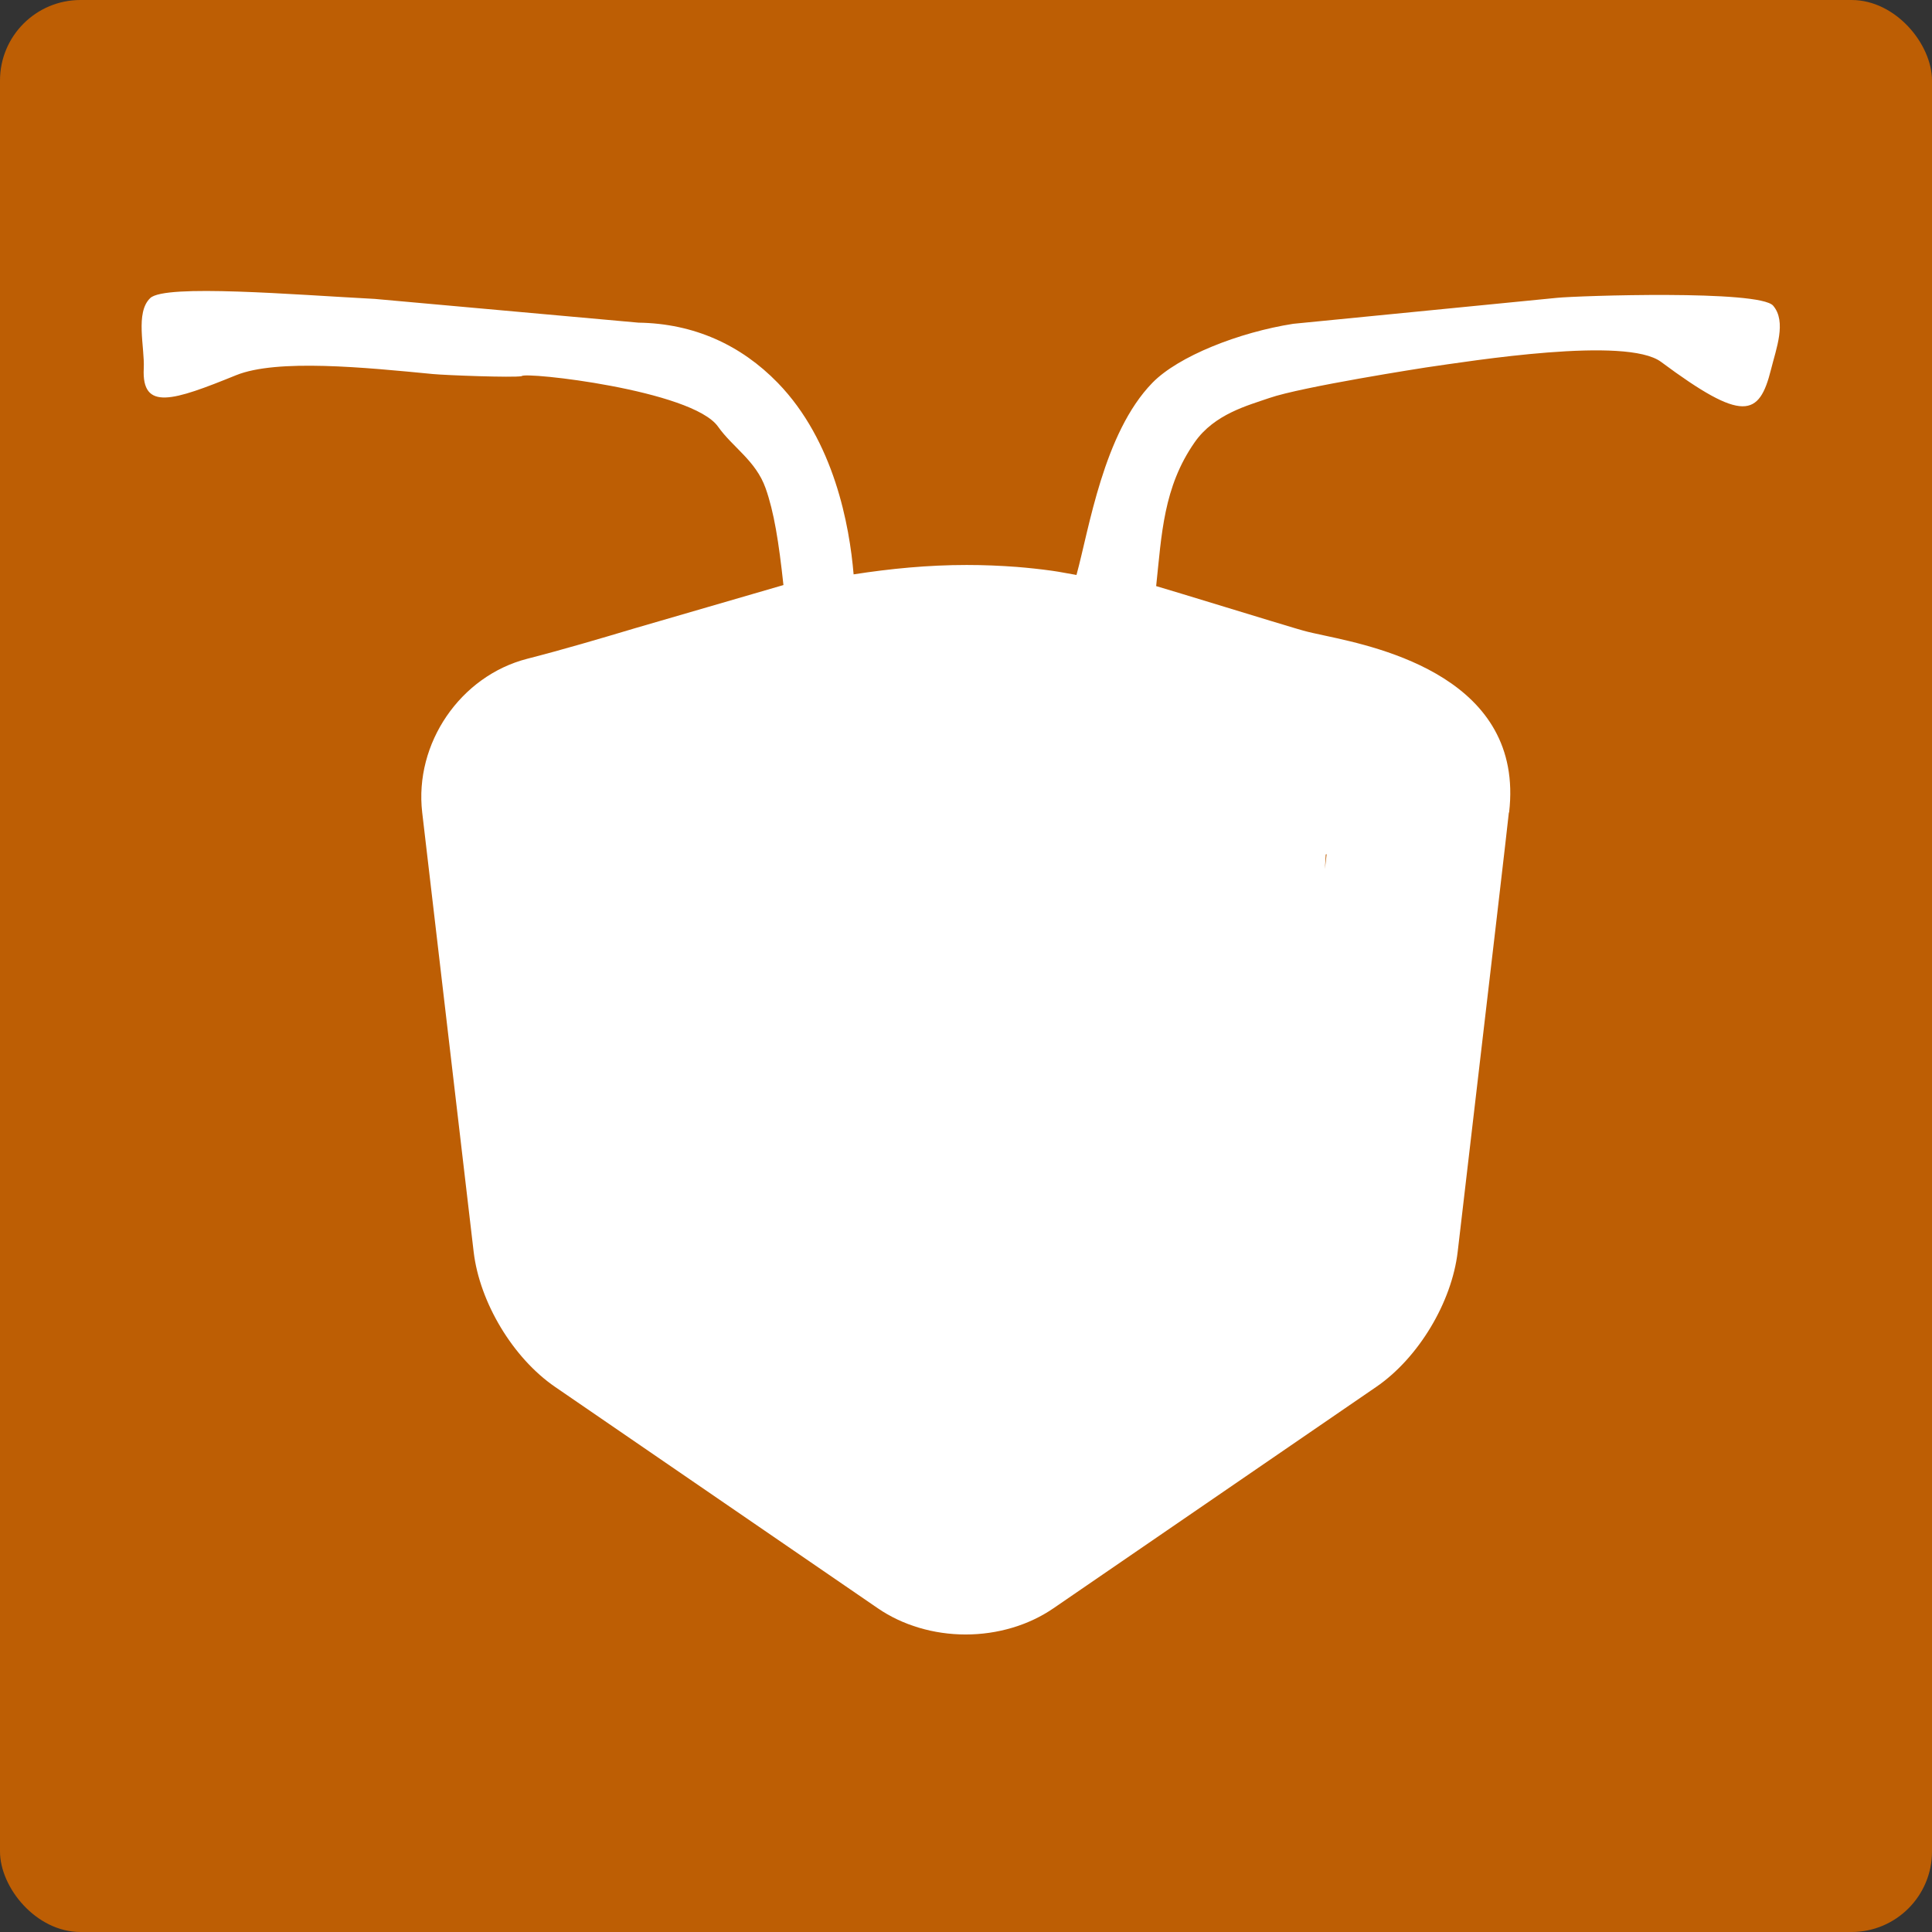
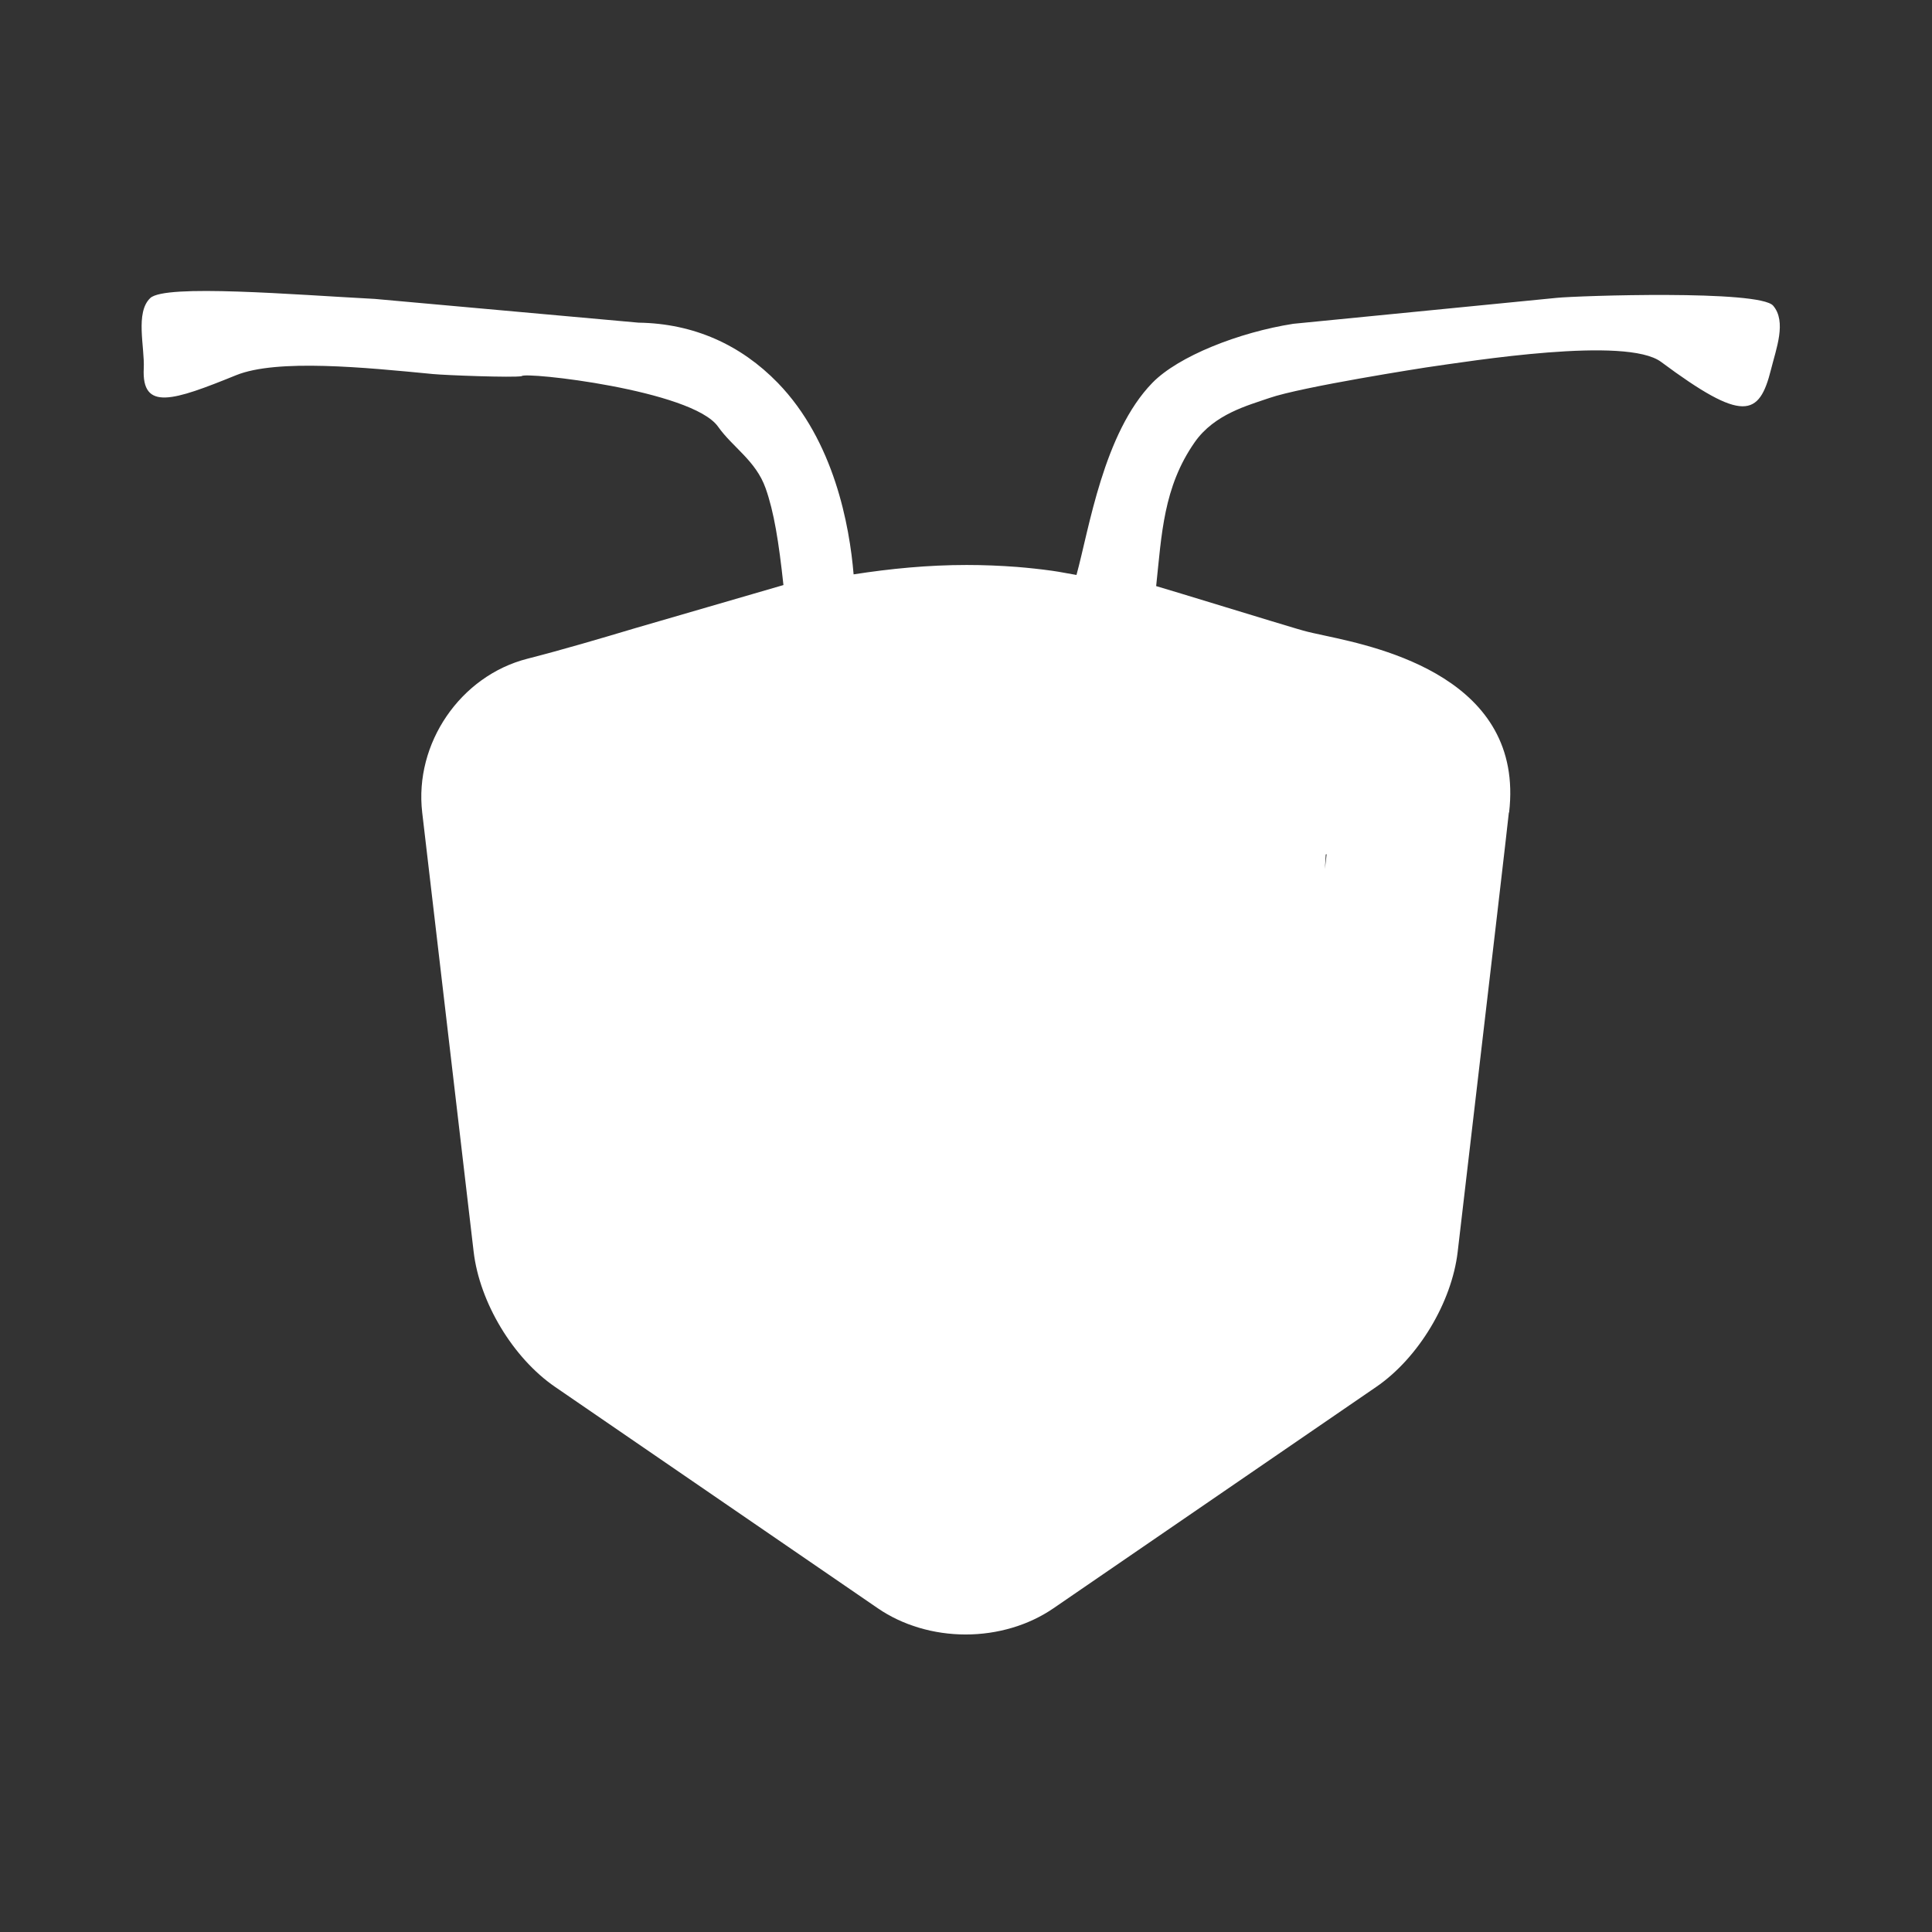
<svg xmlns="http://www.w3.org/2000/svg" version="1.1" x="0px" y="0px" viewBox="-10 -10 120 120" enable-background="new 0 0 100 100">
  <rect x="-10" y="-10" width="120" height="120" fill="#333333" stroke="none" />
-   <rect x="-10" y="-10" width="120" height="120" rx="5" ry="5" fill="#bd5e04" />
  <path fill="#FFFFFF" d="M 100.132 8.985 C 99.277 7.992 88.005 8.369 86.707 8.499 L 70.325 10.112 C 66.954 10.639 63.186 12.125 61.576 13.778 C 58.536 16.898 57.643 22.878 56.862 25.712 C 56.353 25.628 55.853 25.521 55.339 25.45 C 54.611 25.349 53.877 25.271 53.166 25.213 C 52.142 25.135 51.091 25.092 50.043 25.092 C 47.64 25.092 45.305 25.32 43.019 25.675 C 42.768 22.656 41.814 17.389 38.309 13.779 C 36.023 11.428 33.104 10.091 29.659 10.041 L 13.28 8.566 C 8.27 8.304 0.263 7.631 -0.667 8.513 C -1.615 9.413 -1.005 11.568 -1.071 12.882 C -1.205 15.552 0.766 14.887 4.662 13.306 C 7.205 12.274 12.68 12.824 16.887 13.232 C 17.683 13.309 21.875 13.466 22.401 13.364 C 22.539 13.07 32.991 14.223 34.598 16.498 C 35.515 17.795 36.945 18.609 37.554 20.326 C 38.074 21.795 38.371 23.653 38.661 26.339 C 37.911 26.556 30.209 28.793 29.467 29.012 C 27.265 29.67 24.984 30.344 22.757 30.915 C 18.593 31.979 15.723 36.176 16.224 40.467 L 19.419 67.747 C 19.788 70.898 21.864 74.348 24.473 76.14 L 44.525 89.894 C 46.053 90.944 47.99 91.521 49.978 91.521 C 51.967 91.521 53.904 90.943 55.431 89.894 L 75.484 76.14 C 78.094 74.35 80.173 70.898 80.54 67.747 C 82.951 47.157 83.561 41.93 83.718 40.467 L 83.733 40.467 C 84.706 32.151 75.731 30.218 72.351 29.492 C 71.807 29.375 71.246 29.256 70.942 29.166 L 70.47 29.03 C 69.712 28.813 62.574 26.62 61.811 26.403 C 62.154 23.198 62.256 20.256 64.205 17.468 C 65.434 15.709 67.533 15.177 68.822 14.727 C 70.846 14.019 78.558 12.825 78.558 12.825 C 81.459 12.408 91.013 10.874 93.171 12.477 C 98.262 16.26 99.264 15.894 100.002 12.944 C 100.317 11.668 100.983 9.979 100.132 8.985 Z M 72.653 40.896 C 71.98 46.63 69.841 64.903 69.672 66.369 C 69.601 66.575 73.845 60.86 73.692 61.019 L 72.209 49.414 C 71.847 34.3 76.866 26.499 66.66 37.365 C 70.417 50.033 78.103 38.099 78.034 37.888 L 64.87 37.715 C 66.65 37.229 57.287 36.383 58.996 35.876 C 65.017 34.089 44.281 36.104 50.046 36.104 C 50.808 36.104 51.565 36.133 52.305 36.192 C 52.816 36.232 53.34 36.288 53.85 36.361 C 58.343 36.984 62.763 38.261 67.443 39.612 L 67.917 39.75 C 68.586 39.943 69.301 40.096 70.059 40.259 C 70.702 40.397 71.801 40.635 72.653 40.896 Z" style="" />
</svg>